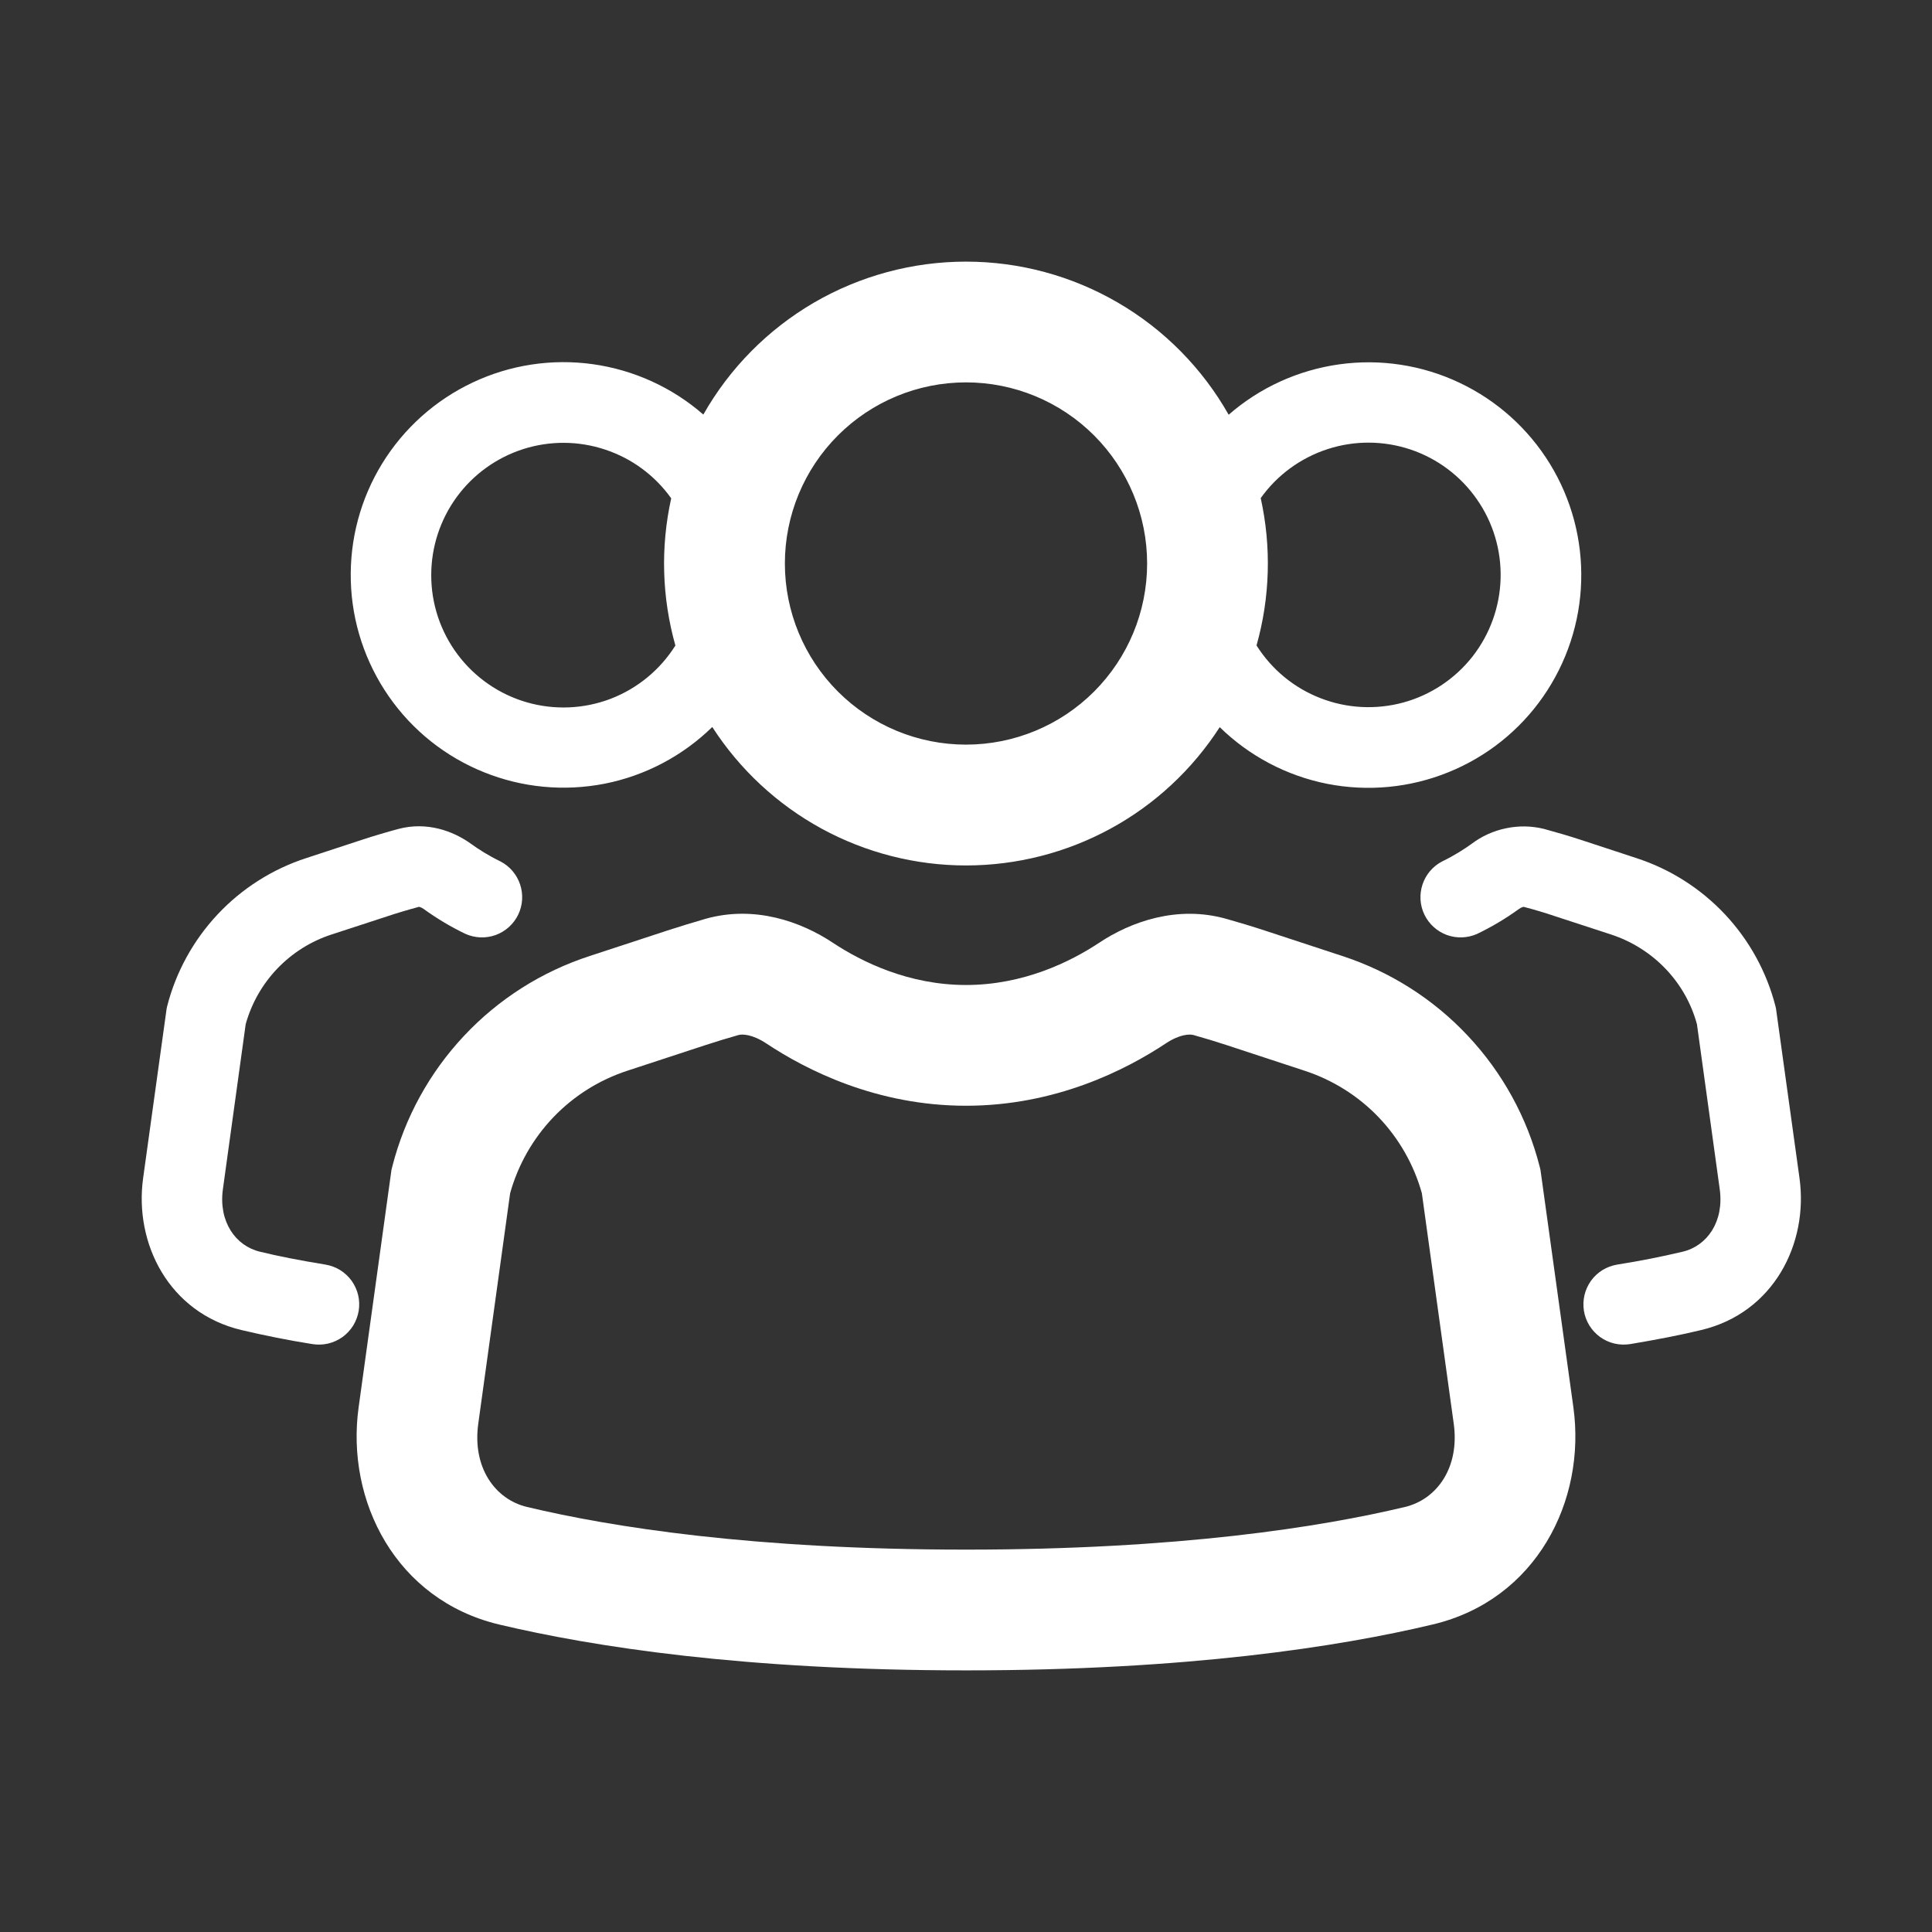
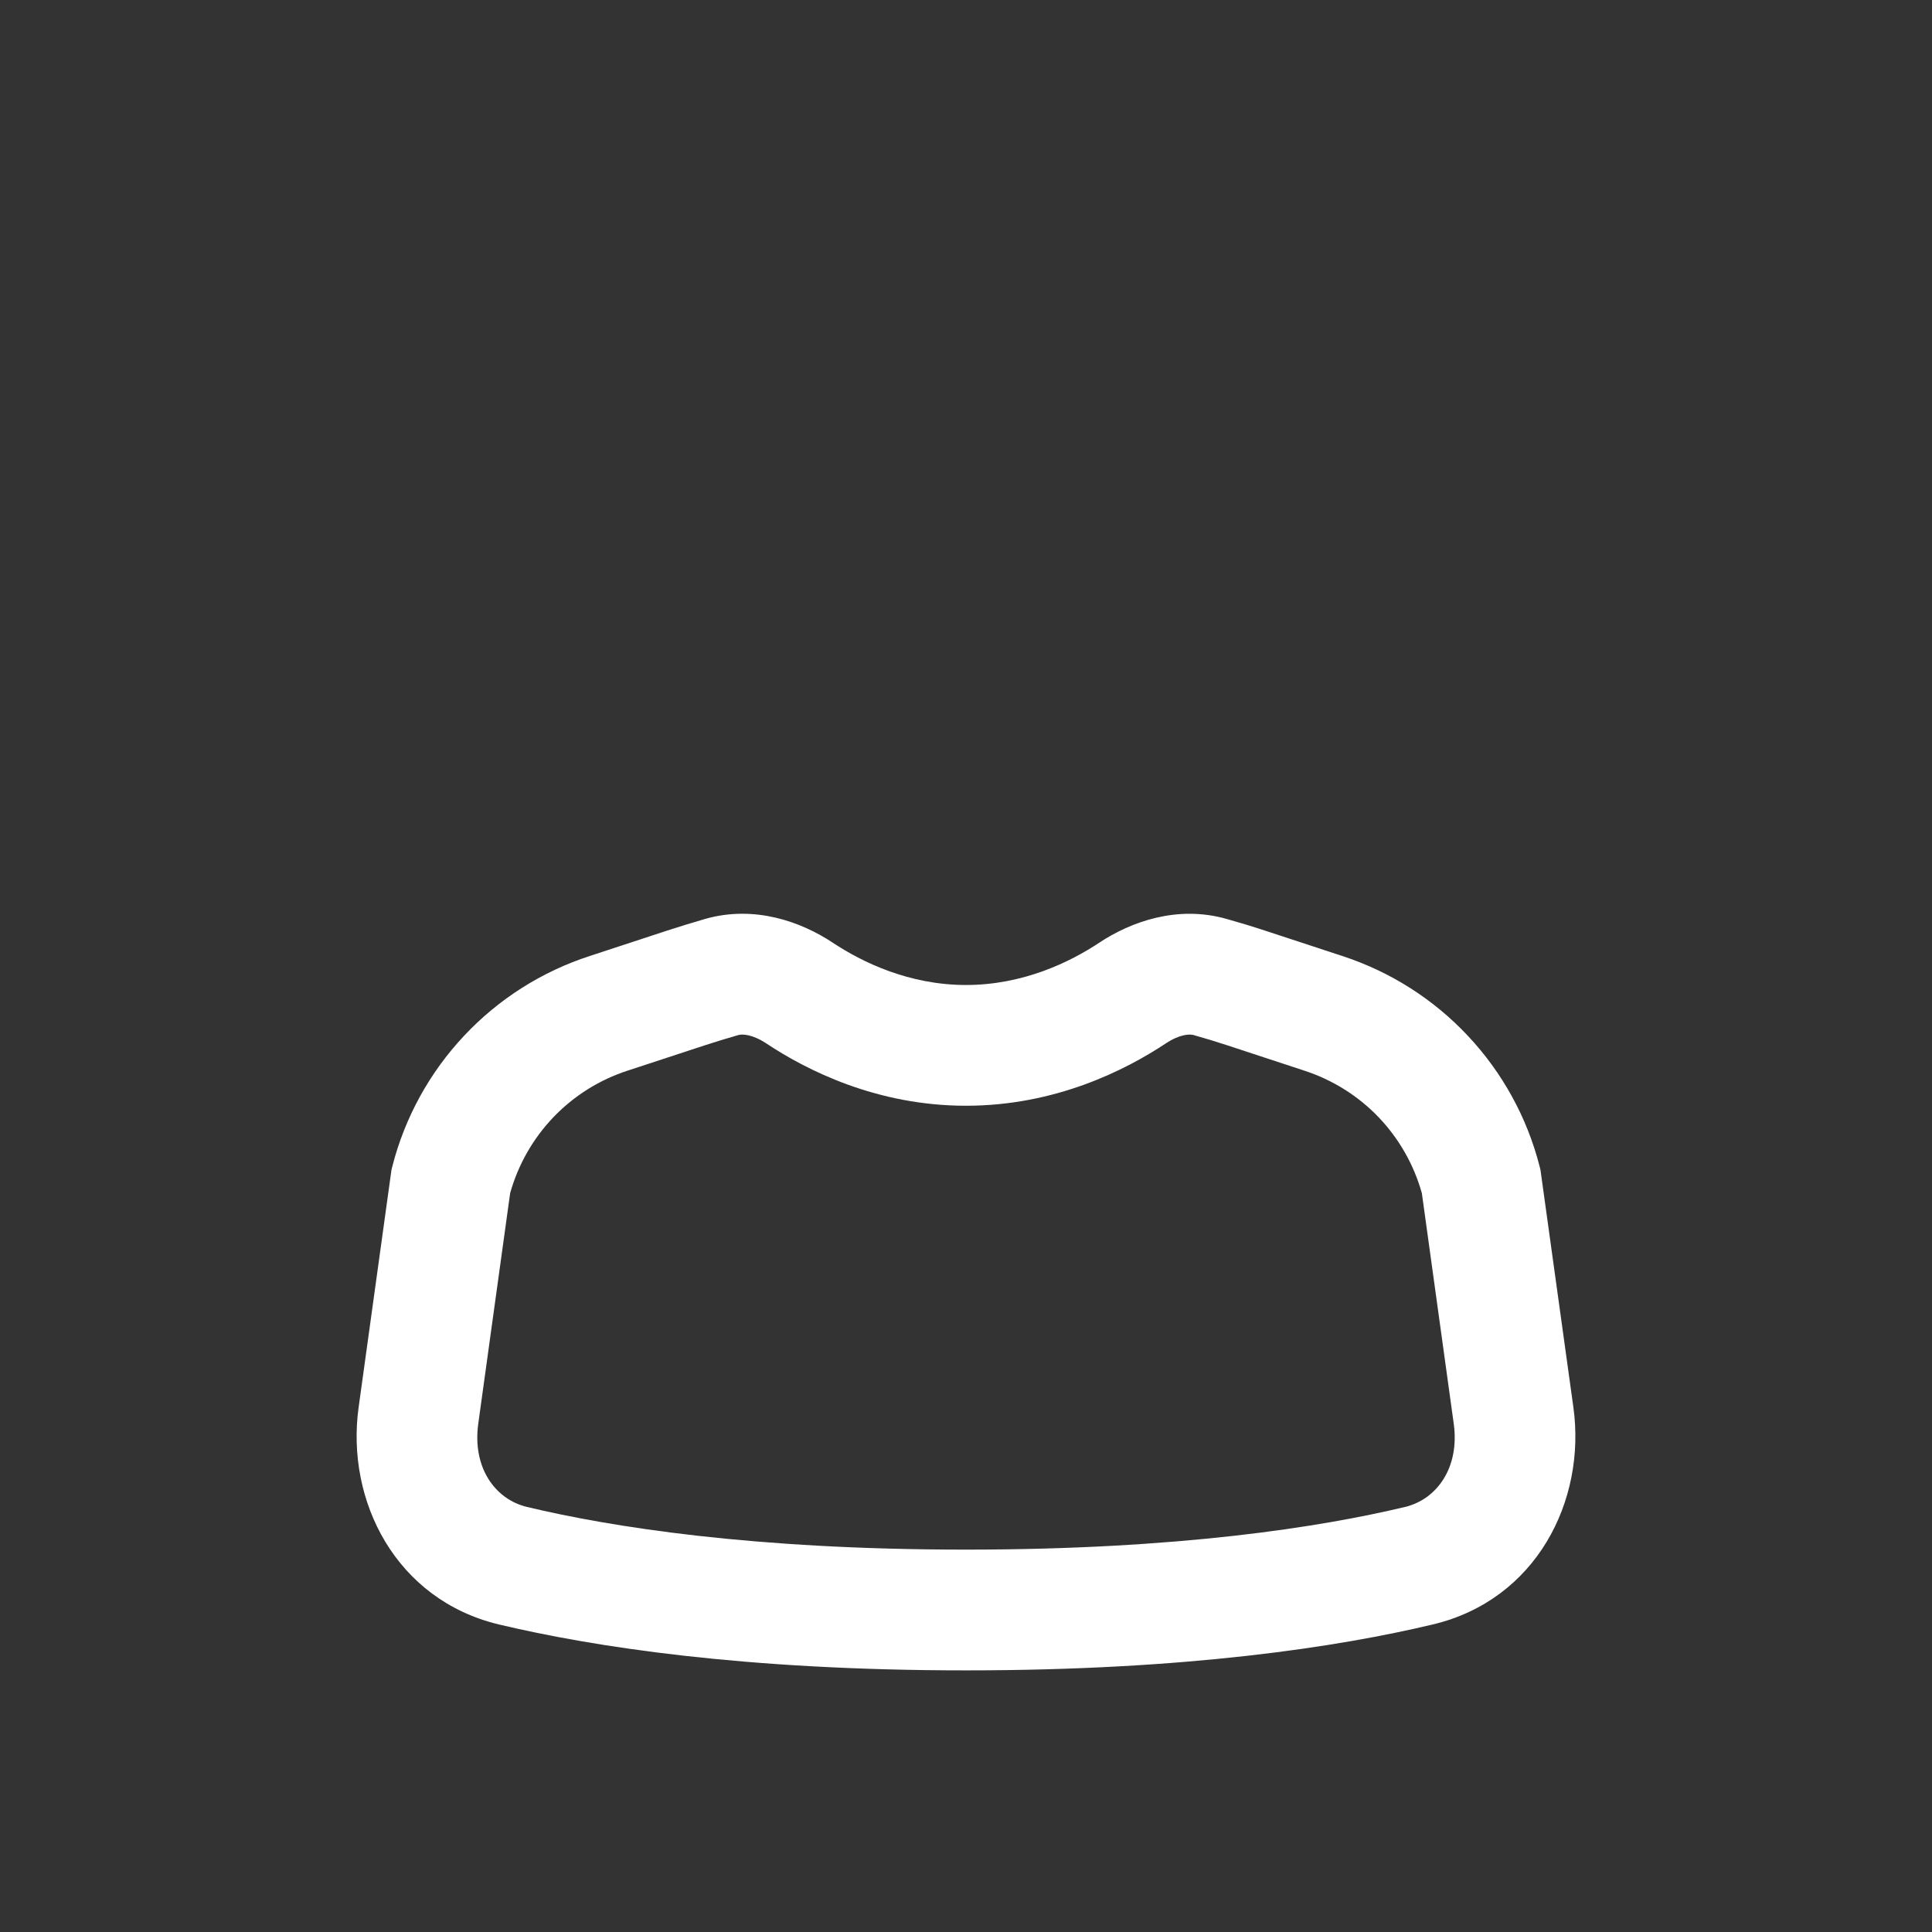
<svg xmlns="http://www.w3.org/2000/svg" width="24" height="24" viewBox="0 0 24 24" fill="none">
  <rect x="0" y="0" width="24" height="24" fill="#333333" stroke="none" />
-   <path d="M8.737 5.15C8.35 4.812 7.872 4.595 7.364 4.524C6.855 4.453 6.336 4.532 5.871 4.752C5.407 4.971 5.016 5.321 4.747 5.759C4.478 6.197 4.343 6.704 4.358 7.217C4.372 7.731 4.537 8.229 4.83 8.651C5.123 9.073 5.533 9.4 6.01 9.592C6.486 9.785 7.008 9.834 7.513 9.735C8.017 9.635 8.481 9.39 8.848 9.031C9.188 9.558 9.654 9.992 10.205 10.293C10.755 10.593 11.373 10.751 12 10.751C12.627 10.751 13.244 10.594 13.795 10.294C14.346 9.994 14.812 9.56 15.152 9.033C15.519 9.392 15.983 9.637 16.487 9.737C16.991 9.836 17.514 9.787 17.99 9.594C18.467 9.402 18.877 9.075 19.17 8.653C19.463 8.231 19.628 7.733 19.642 7.219C19.657 6.706 19.522 6.199 19.253 5.761C18.984 5.323 18.593 4.973 18.129 4.754C17.664 4.534 17.145 4.455 16.637 4.526C16.128 4.597 15.65 4.814 15.263 5.152C14.936 4.575 14.462 4.094 13.888 3.76C13.315 3.426 12.664 3.25 12 3.25C11.337 3.25 10.685 3.426 10.112 3.759C9.539 4.093 9.064 4.573 8.737 5.15ZM9.75 7C9.75 6.403 9.987 5.831 10.409 5.409C10.831 4.987 11.403 4.75 12 4.75C12.597 4.75 13.169 4.987 13.591 5.409C14.013 5.831 14.25 6.403 14.25 7C14.25 7.597 14.013 8.169 13.591 8.591C13.169 9.013 12.597 9.25 12 9.25C11.403 9.25 10.831 9.013 10.409 8.591C9.987 8.169 9.75 7.597 9.75 7ZM8.338 6.19C8.204 6.795 8.222 7.423 8.39 8.019C8.2 8.321 7.918 8.553 7.585 8.681C7.251 8.808 6.886 8.823 6.543 8.724C6.201 8.625 5.9 8.417 5.686 8.132C5.472 7.847 5.356 7.5 5.357 7.143C5.357 6.795 5.468 6.456 5.673 6.175C5.878 5.894 6.168 5.685 6.499 5.579C6.83 5.473 7.187 5.475 7.517 5.585C7.848 5.694 8.135 5.906 8.337 6.189M15.609 8.018C15.777 7.422 15.795 6.793 15.661 6.188C15.865 5.901 16.157 5.688 16.492 5.579C16.827 5.47 17.188 5.472 17.522 5.584C17.856 5.696 18.145 5.913 18.346 6.202C18.548 6.49 18.651 6.836 18.641 7.188C18.631 7.54 18.508 7.88 18.291 8.157C18.073 8.434 17.772 8.634 17.432 8.727C17.093 8.819 16.732 8.801 16.404 8.673C16.075 8.546 15.797 8.316 15.609 8.018ZM4.951 10.297C5.298 10.205 5.626 10.319 5.852 10.483C5.942 10.548 6.066 10.628 6.217 10.701C6.333 10.761 6.42 10.864 6.461 10.987C6.502 11.111 6.494 11.245 6.437 11.363C6.38 11.48 6.28 11.57 6.158 11.615C6.036 11.659 5.901 11.654 5.782 11.601C5.601 11.514 5.428 11.411 5.265 11.293C5.249 11.281 5.231 11.272 5.212 11.266L5.205 11.265C5.07 11.301 4.936 11.341 4.804 11.385L4.118 11.609C3.862 11.692 3.631 11.838 3.445 12.032C3.259 12.226 3.124 12.464 3.052 12.723L2.769 14.772C2.713 15.175 2.926 15.477 3.229 15.549C3.452 15.604 3.723 15.657 4.042 15.709C4.107 15.72 4.169 15.743 4.225 15.777C4.281 15.812 4.329 15.857 4.368 15.91C4.406 15.964 4.434 16.024 4.449 16.088C4.464 16.152 4.466 16.218 4.456 16.283C4.445 16.348 4.422 16.41 4.388 16.466C4.353 16.522 4.308 16.57 4.255 16.609C4.201 16.647 4.141 16.675 4.077 16.69C4.013 16.705 3.947 16.707 3.882 16.697C3.585 16.65 3.29 16.591 2.998 16.522C2.103 16.309 1.665 15.452 1.778 14.635L2.07 12.529L2.076 12.502C2.185 12.074 2.402 11.68 2.704 11.358C3.006 11.036 3.386 10.795 3.806 10.659L4.491 10.434C4.644 10.384 4.798 10.338 4.951 10.297ZM19.18 10.297C19.026 10.259 18.865 10.256 18.709 10.289C18.553 10.321 18.407 10.387 18.28 10.483C18.19 10.548 18.066 10.628 17.915 10.701C17.799 10.761 17.712 10.864 17.671 10.987C17.63 11.111 17.638 11.245 17.695 11.363C17.752 11.48 17.852 11.57 17.974 11.615C18.096 11.659 18.231 11.654 18.35 11.601C18.531 11.514 18.704 11.411 18.867 11.293C18.883 11.281 18.901 11.272 18.92 11.266L18.927 11.265C19.062 11.3 19.196 11.34 19.328 11.385L20.014 11.609C20.54 11.782 20.939 12.203 21.08 12.723L21.363 14.772C21.419 15.175 21.207 15.477 20.903 15.549C20.634 15.613 20.363 15.666 20.09 15.709C20.025 15.72 19.963 15.743 19.907 15.777C19.851 15.812 19.802 15.857 19.764 15.91C19.726 15.964 19.698 16.024 19.683 16.088C19.668 16.152 19.666 16.218 19.676 16.283C19.686 16.348 19.71 16.41 19.744 16.466C19.779 16.522 19.824 16.57 19.877 16.609C19.93 16.647 19.991 16.675 20.055 16.69C20.119 16.705 20.185 16.707 20.25 16.697C20.591 16.64 20.886 16.582 21.134 16.522C22.029 16.309 22.467 15.452 22.354 14.635L22.062 12.529L22.056 12.502C21.947 12.074 21.73 11.68 21.428 11.358C21.125 11.036 20.746 10.795 20.326 10.659L19.641 10.434C19.489 10.384 19.334 10.339 19.18 10.297Z" fill="white" />
  <path d="M13.653 11.712C14.049 11.449 14.626 11.242 15.236 11.415C15.396 11.46 15.555 11.508 15.713 11.56L16.672 11.875C17.268 12.069 17.806 12.41 18.235 12.868C18.664 13.325 18.971 13.883 19.126 14.491L19.136 14.531L19.545 17.481C19.706 18.645 19.082 19.874 17.801 20.179C16.631 20.458 14.748 20.75 12.001 20.75C9.251 20.75 7.37 20.458 6.199 20.18C4.918 19.874 4.294 18.645 4.455 17.482L4.863 14.532L4.873 14.492C5.028 13.884 5.335 13.325 5.764 12.868C6.193 12.41 6.731 12.069 7.328 11.875L8.288 11.56C8.446 11.509 8.605 11.46 8.764 11.414C9.374 11.242 9.952 11.449 10.347 11.712C10.707 11.95 11.289 12.236 12 12.236C12.711 12.236 13.294 11.95 13.653 11.712ZM14.828 12.858C14.78 12.844 14.657 12.846 14.483 12.961C13.981 13.294 13.11 13.736 12 13.736C10.89 13.736 10.019 13.294 9.518 12.961C9.343 12.846 9.22 12.844 9.172 12.858C9.032 12.898 8.893 12.94 8.756 12.985L7.796 13.3C7.446 13.414 7.13 13.612 6.875 13.878C6.621 14.144 6.436 14.468 6.337 14.823L5.941 17.687C5.866 18.231 6.151 18.626 6.547 18.72C7.594 18.97 9.358 19.25 12 19.25C14.642 19.25 16.407 18.97 17.453 18.72C17.849 18.626 18.134 18.231 18.059 17.687L17.663 14.823C17.564 14.468 17.379 14.144 17.125 13.878C16.87 13.612 16.553 13.414 16.203 13.3L15.245 12.985C15.107 12.94 14.968 12.897 14.828 12.858Z" fill="white" />
</svg>